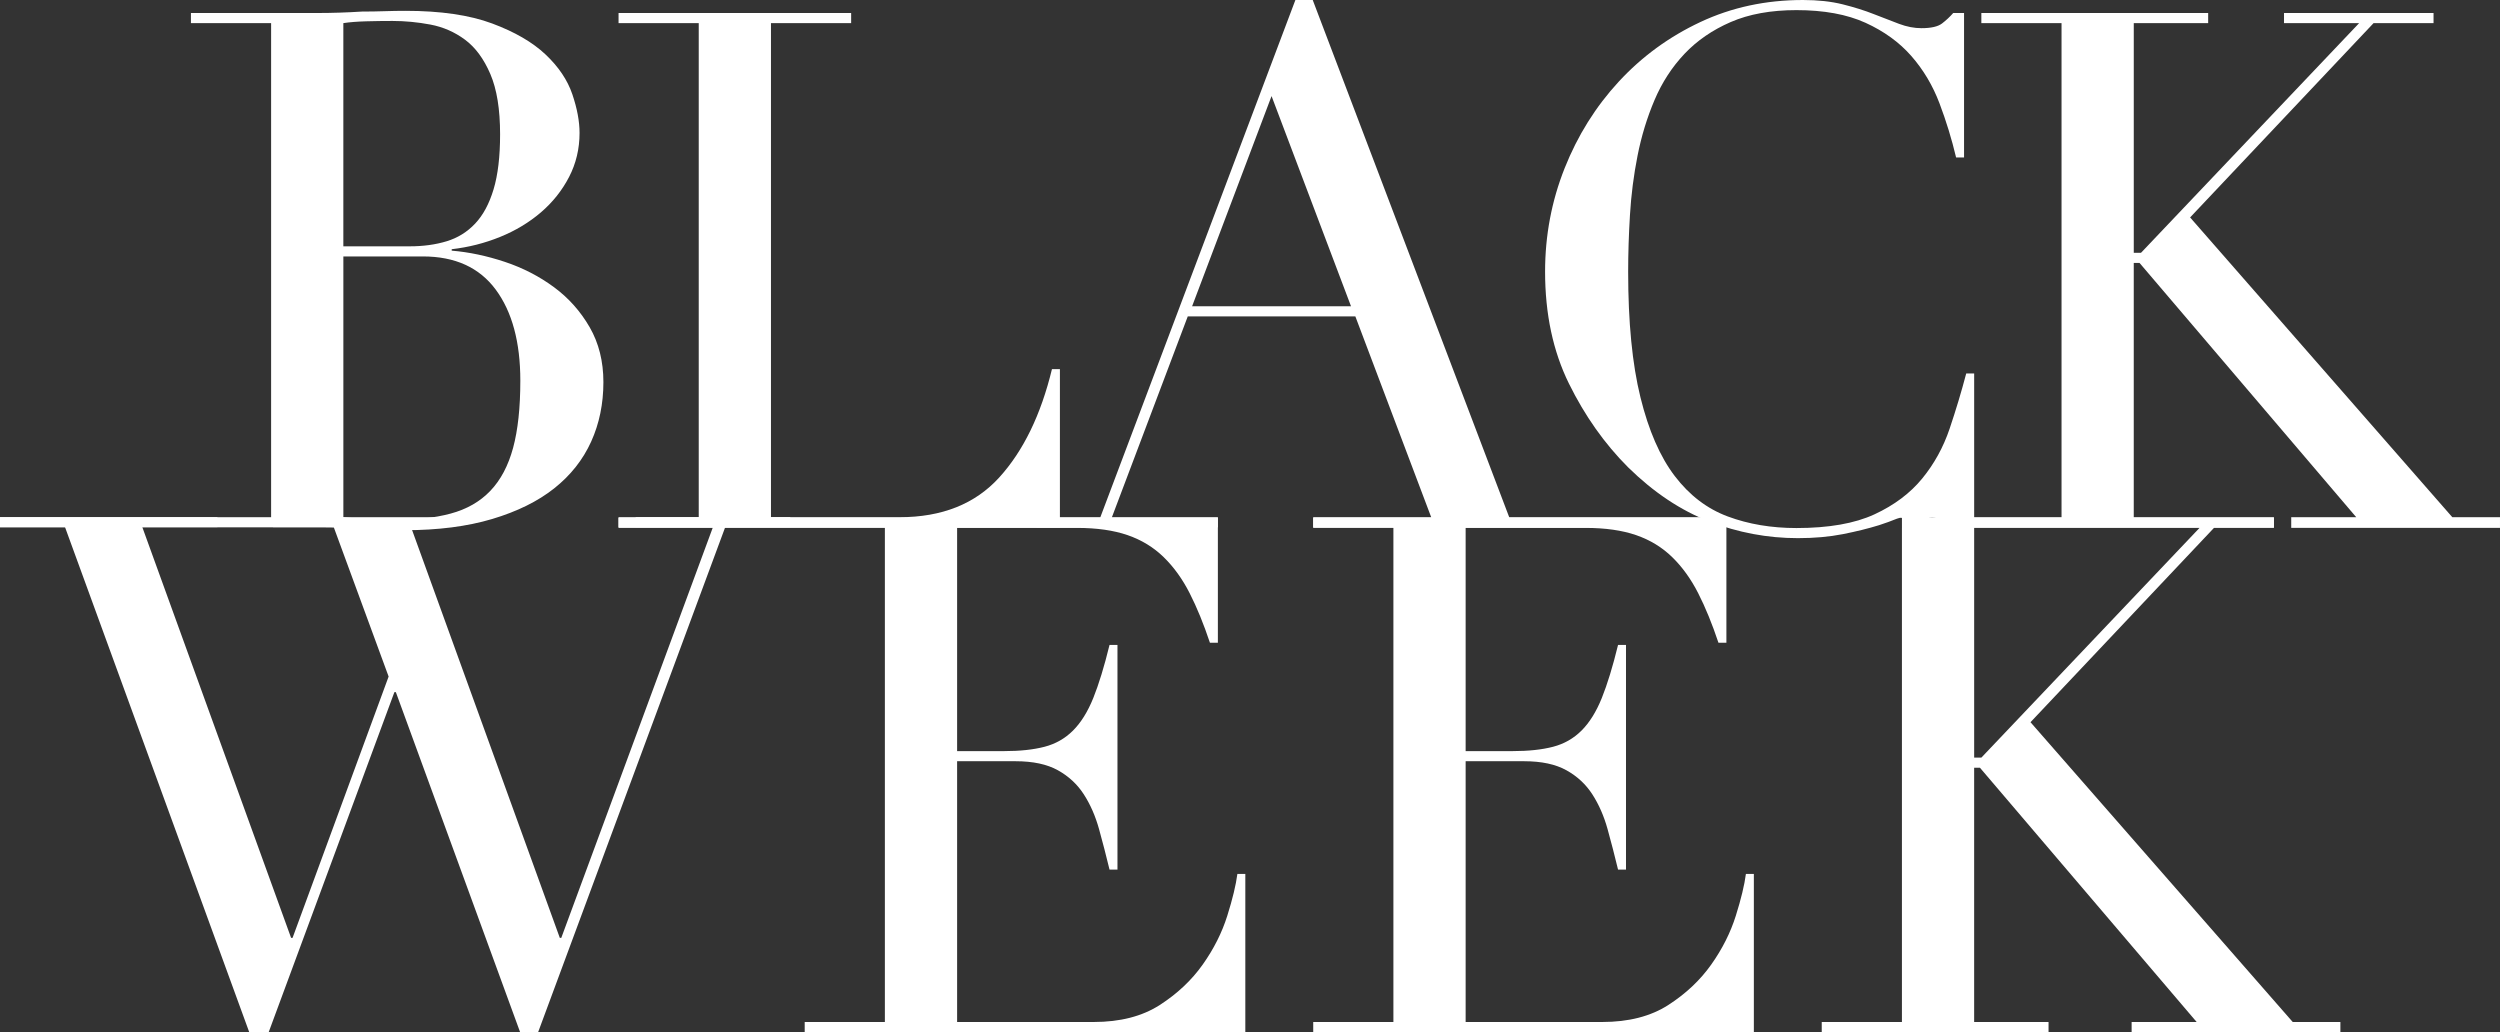
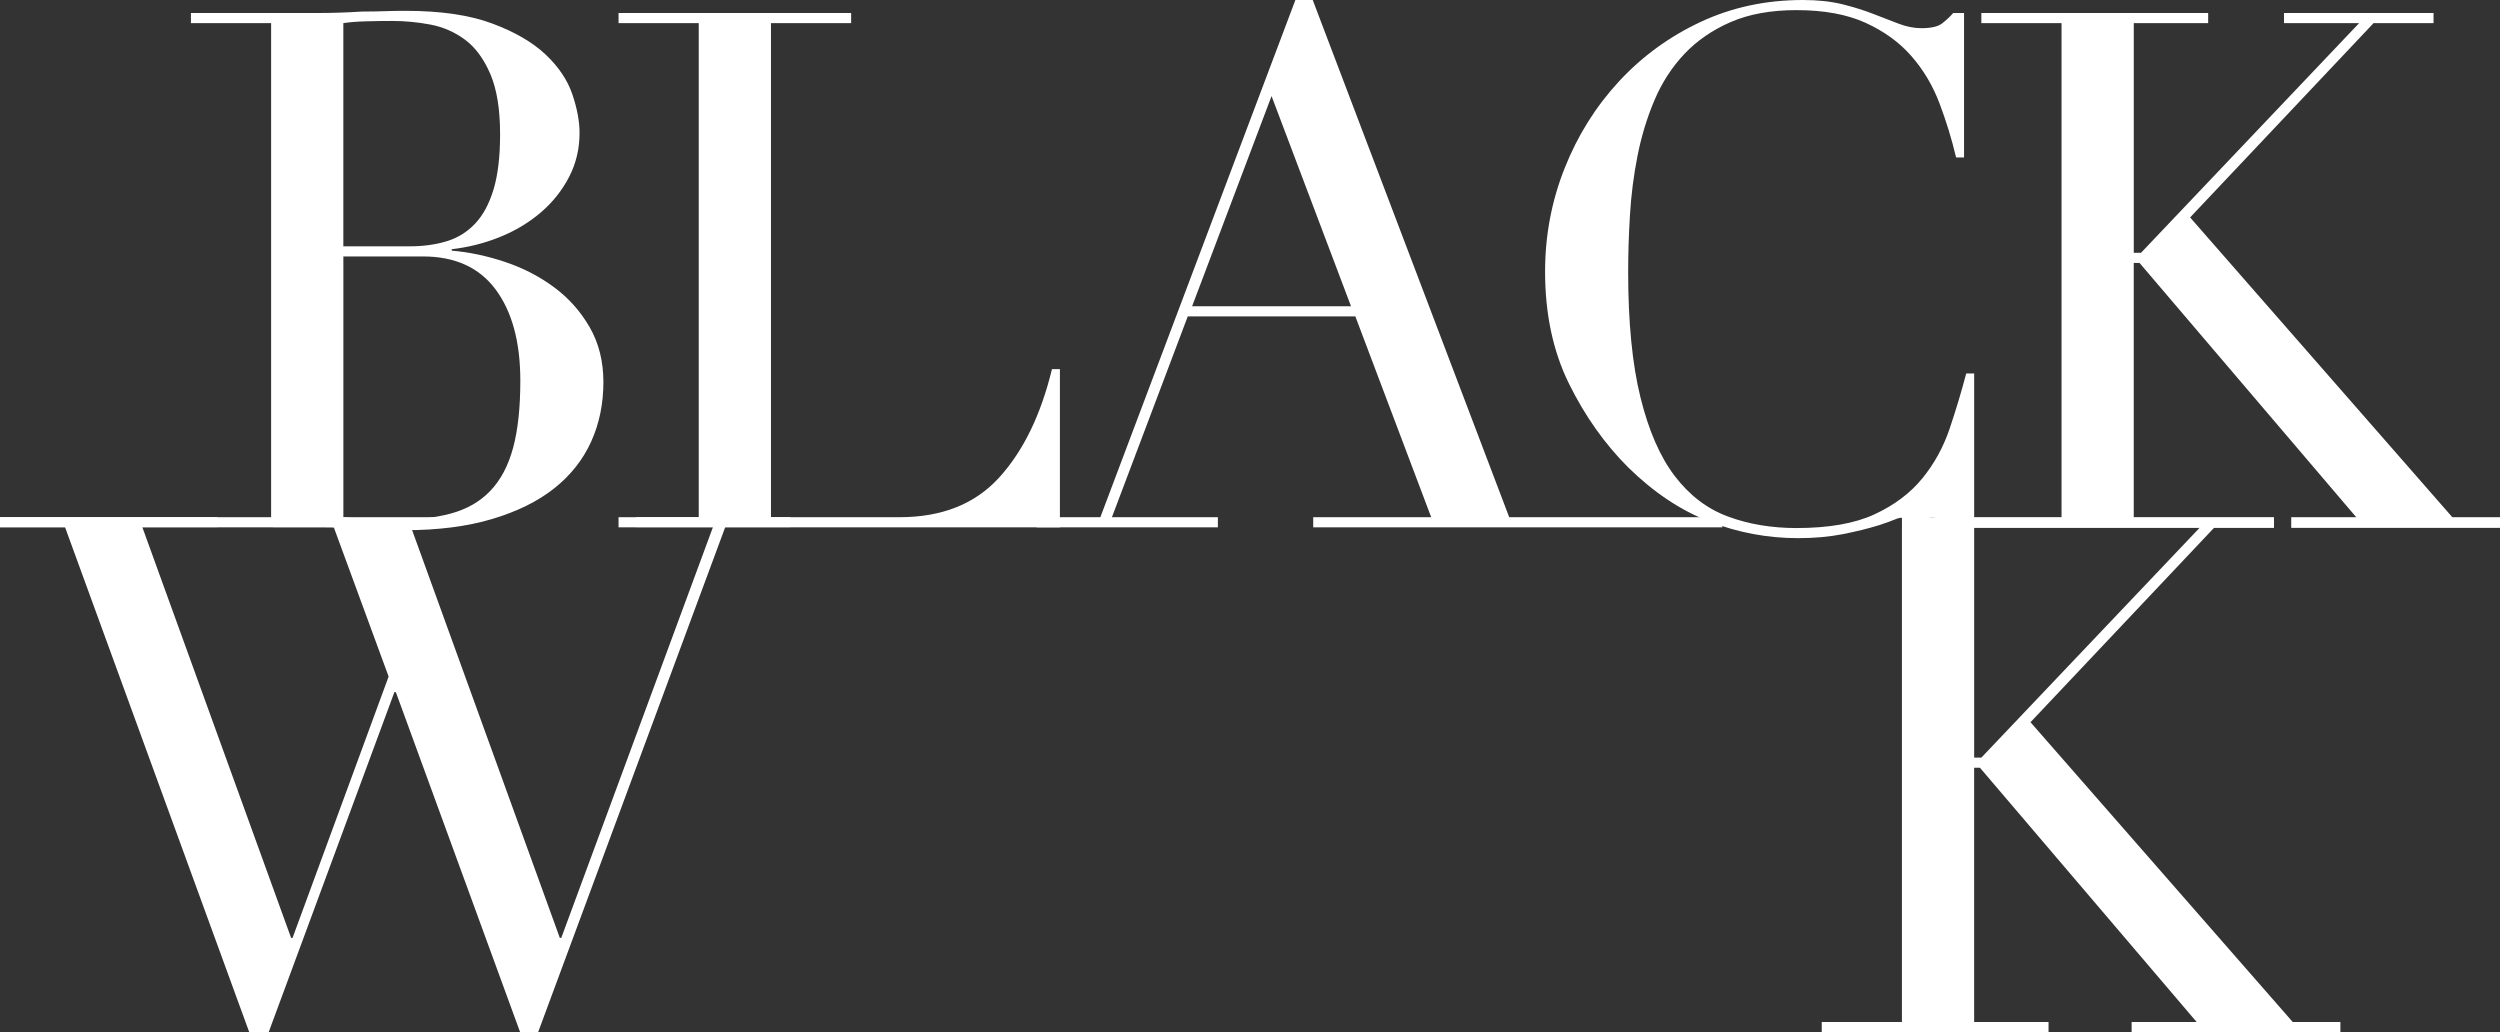
<svg xmlns="http://www.w3.org/2000/svg" id="Layer_1" version="1.1" viewBox="0 0 633.945 261.717">
  <rect x="0" y="0" width="633.945" height="261.717" fill="#333333" stroke="none" />
  <defs>
    <style>
      .st0 {
        fill: #fff;
      }
    </style>
  </defs>
  <g>
    <path class="st0" d="M0,131.151h68.748V5.861h-20.333v-2.564h32.056c1.831,0,3.691-.029,5.586-.092,1.892-.061,3.815-.151,5.771-.275,1.952,0,3.846-.029,5.678-.092,1.831-.06,3.601-.091,5.312-.091,8.912,0,16.239,1.07,21.98,3.205,5.739,2.138,10.258,4.762,13.555,7.876,3.297,3.114,5.555,6.474,6.778,10.074,1.219,3.603,1.831,6.869,1.831,9.801,0,4.029-.888,7.756-2.656,11.173-1.772,3.42-4.153,6.411-7.143,8.975-2.995,2.564-6.443,4.642-10.35,6.228-3.91,1.588-7.999,2.626-12.272,3.114v.366c4.396.367,8.884,1.314,13.464,2.84,4.579,1.528,8.728,3.663,12.456,6.411,3.724,2.748,6.745,6.137,9.067,10.167,2.319,4.03,3.481,8.671,3.481,13.921,0,5.494-1.039,10.532-3.115,15.112-2.077,4.579-5.192,8.517-9.341,11.814-4.154,3.297-9.405,5.892-15.754,7.785-6.35,1.895-13.738,2.84-22.163,2.84-1.711,0-3.389-.032-5.037-.092-1.649-.063-3.389-.155-5.22-.275-1.833-.123-3.727-.215-5.679-.274-1.954-.063-4.03-.092-6.227-.092H0v-2.564ZM87.065,62.461h16.851c3.417,0,6.531-.427,9.342-1.282,2.807-.853,5.22-2.35,7.235-4.487,2.015-2.135,3.572-5.038,4.671-8.701,1.099-3.664,1.648-8.303,1.648-13.921,0-6.347-.823-11.449-2.473-15.295-1.648-3.846-3.787-6.745-6.411-8.701-2.628-1.952-5.559-3.234-8.793-3.846-3.236-.609-6.442-.915-9.616-.915-2.198,0-4.428.031-6.686.092-2.26.062-4.185.215-5.77.458v56.6ZM87.065,131.151c1.466.123,3.083.274,4.853.458,1.769.184,4.305.275,7.602.275,5.739,0,10.653-.551,14.745-1.649,4.091-1.099,7.447-3.022,10.075-5.77,2.625-2.748,4.548-6.38,5.77-10.899,1.22-4.516,1.833-10.194,1.833-17.035,0-9.769-2.078-17.461-6.228-23.08-4.153-5.615-10.32-8.426-18.5-8.426h-20.148v66.125Z" />
    <path class="st0" d="M156.852,131.151h20.332V5.861h-20.332v-2.564h58.981v2.564h-20.332v125.29h32.605c10.744,0,19.17-3.358,25.277-10.075,6.106-6.714,10.561-15.873,13.372-27.475h2.015v40.114h-111.918v-2.564Z" />
    <path class="st0" d="M262.908,131.151h16.118L328.483,0h4.396l49.823,131.151h54.044v2.564h-103.743v-2.564h29.917l-19.233-50.922h-42.496l-19.232,50.922h26.868v2.564h-45.918v-2.564ZM322.438,24.362l-20.148,53.303h40.298l-20.15-53.303Z" />
    <path class="st0" d="M500.604,133.715h-2.748c-.856-.976-2.426.034-3.526-.761-1.099-.794-2.055-1.656-4.374-1.656-1.831,0-3.679.807-6.049.97-.909.062-.886-1.528-2.865-.75-1.385.545-2.895,1.141-4.526,1.647-2.748.852-5.833,1.617-9.25,2.289-3.42.67-7.207,1.008-11.356,1.008-7.694,0-15.175-1.406-22.439-4.213-7.267-2.807-14.136-7.387-20.607-13.738-5.984-5.982-10.99-13.066-15.02-21.248-4.03-8.18-6.045-17.645-6.045-28.392,0-9.158,1.648-17.888,4.945-26.193,3.297-8.303,7.876-15.63,13.738-21.981,5.863-6.347,12.759-11.385,20.699-15.112,7.937-3.724,16.606-5.586,26.011-5.586,3.783,0,7.143.366,10.074,1.099,2.931.733,5.555,1.557,7.876,2.473,2.319.916,4.456,1.741,6.412,2.474,1.952.732,3.846,1.099,5.678,1.099,2.442,0,4.181-.396,5.22-1.19,1.037-.794,1.984-1.678,2.84-2.656h2.748v36.634h-2.015c-1.1-4.639-2.505-9.218-4.213-13.738-1.711-4.516-4.093-8.517-7.143-11.998-3.054-3.481-6.931-6.288-11.631-8.426-4.703-2.135-10.532-3.205-17.494-3.205-6.474,0-12.029,1.007-16.669,3.022-4.641,2.015-8.548,4.703-11.723,8.06-3.177,3.36-5.71,7.266-7.601,11.723-1.895,4.459-3.329,9.158-4.305,14.105-.978,4.945-1.619,9.955-1.923,15.02-.306,5.069-.458,9.863-.458,14.379,0,12.823,1.035,23.447,3.114,31.872,2.076,8.426,4.975,15.083,8.701,19.965,3.724,4.887,8.211,8.307,13.464,10.258,5.249,1.954,11.049,2.93,17.401,2.93,8.18,0,14.774-1.158,19.783-3.479,5.006-2.319,9.036-5.341,12.09-9.067,3.05-3.724,5.372-7.937,6.96-12.639,1.586-4.7,2.991-9.37,4.213-14.013h2.015v39.016Z" />
    <path class="st0" d="M499.042,131.151h23.718V5.861h-20.333v-2.564h57.516v2.564h-18.866v58.248h1.831l55.318-58.248h-19.051v-2.564h37.918v2.564h-15.205l-46.525,49.273,66.491,76.017h12.09v2.712h-52.937v-2.712h16.484l-54.95-64.476h-1.466v64.476h35.543v2.564h-77.578v-2.564Z" />
  </g>
  <g>
    <path class="st0" d="M0,131.151h55.134v2.514h-19.05l37.734,104.165h.366l24.362-66.271-13.921-37.895h-15.386v-2.514h42.944v2.514h-7.957l37.733,104.165h.367l38.466-104.165h-19.6v-2.514h39.199v2.514h-16.486l-47.441,128.051h-4.58l-31.505-86.206h-.367l-31.872,86.206h-4.946L16.486,133.665H0v-2.514Z" />
-     <path class="st0" d="M204.052,259.152h20.332v-125.29h-67.532v-2.564h151.974v31.689h-2.015c-1.588-4.763-3.297-8.944-5.13-12.547-1.831-3.601-4.029-6.655-6.594-9.158-2.564-2.502-5.617-4.365-9.158-5.587-3.543-1.219-7.816-1.831-12.821-1.831h-30.407v56.6h11.906c4.03,0,7.447-.367,10.257-1.099,2.809-.733,5.22-2.107,7.235-4.122,2.015-2.015,3.724-4.763,5.13-8.243,1.402-3.479,2.776-7.968,4.12-13.462h2.015v56.966h-2.015c-.856-3.54-1.74-6.96-2.656-10.257-.915-3.297-2.197-6.228-3.846-8.793-1.648-2.564-3.846-4.608-6.594-6.135-2.748-1.526-6.319-2.29-10.716-2.29h-14.836v66.125h34.619c6.714,0,12.302-1.435,16.761-4.305,4.456-2.868,8.088-6.288,10.898-10.257,2.809-3.967,4.883-8.088,6.228-12.364,1.343-4.274,2.198-7.814,2.564-10.624h2.015v40.114h-111.734v-2.564Z" />
-     <path class="st0" d="M333.003,259.152h20.332v-125.29h-20.332v-2.564h104.774v31.689h-2.015c-1.588-4.763-3.297-8.944-5.13-12.547-1.831-3.601-4.029-6.655-6.594-9.158-2.564-2.502-5.617-4.365-9.158-5.587-3.543-1.219-7.816-1.831-12.821-1.831h-30.407v56.6h11.906c4.03,0,7.447-.367,10.257-1.099,2.809-.733,5.22-2.107,7.235-4.122,2.015-2.015,3.724-4.763,5.13-8.243,1.402-3.479,2.776-7.968,4.12-13.462h2.015v56.966h-2.015c-.856-3.54-1.74-6.96-2.656-10.257-.915-3.297-2.197-6.228-3.846-8.793-1.648-2.564-3.846-4.608-6.594-6.135-2.748-1.526-6.319-2.29-10.716-2.29h-14.836v66.125h34.619c6.714,0,12.302-1.435,16.761-4.305,4.456-2.868,8.088-6.288,10.898-10.257,2.809-3.967,4.883-8.088,6.228-12.364,1.343-4.274,2.198-7.814,2.564-10.624h2.015v40.114h-111.734v-2.564Z" />
    <path class="st0" d="M461.955,259.152h20.332v-125.29h.004v-2.564h93.734v2.564h-75.421v58.248h1.831l55.318-58.248h-19.05v-2.564h37.917v2.564h-15.203l-46.526,49.273,66.491,76.017h12.09v2.564h-52.937v-2.564h16.485l-54.951-64.476h-1.466v64.476h18.866v2.564h-57.515v-2.564Z" />
  </g>
</svg>